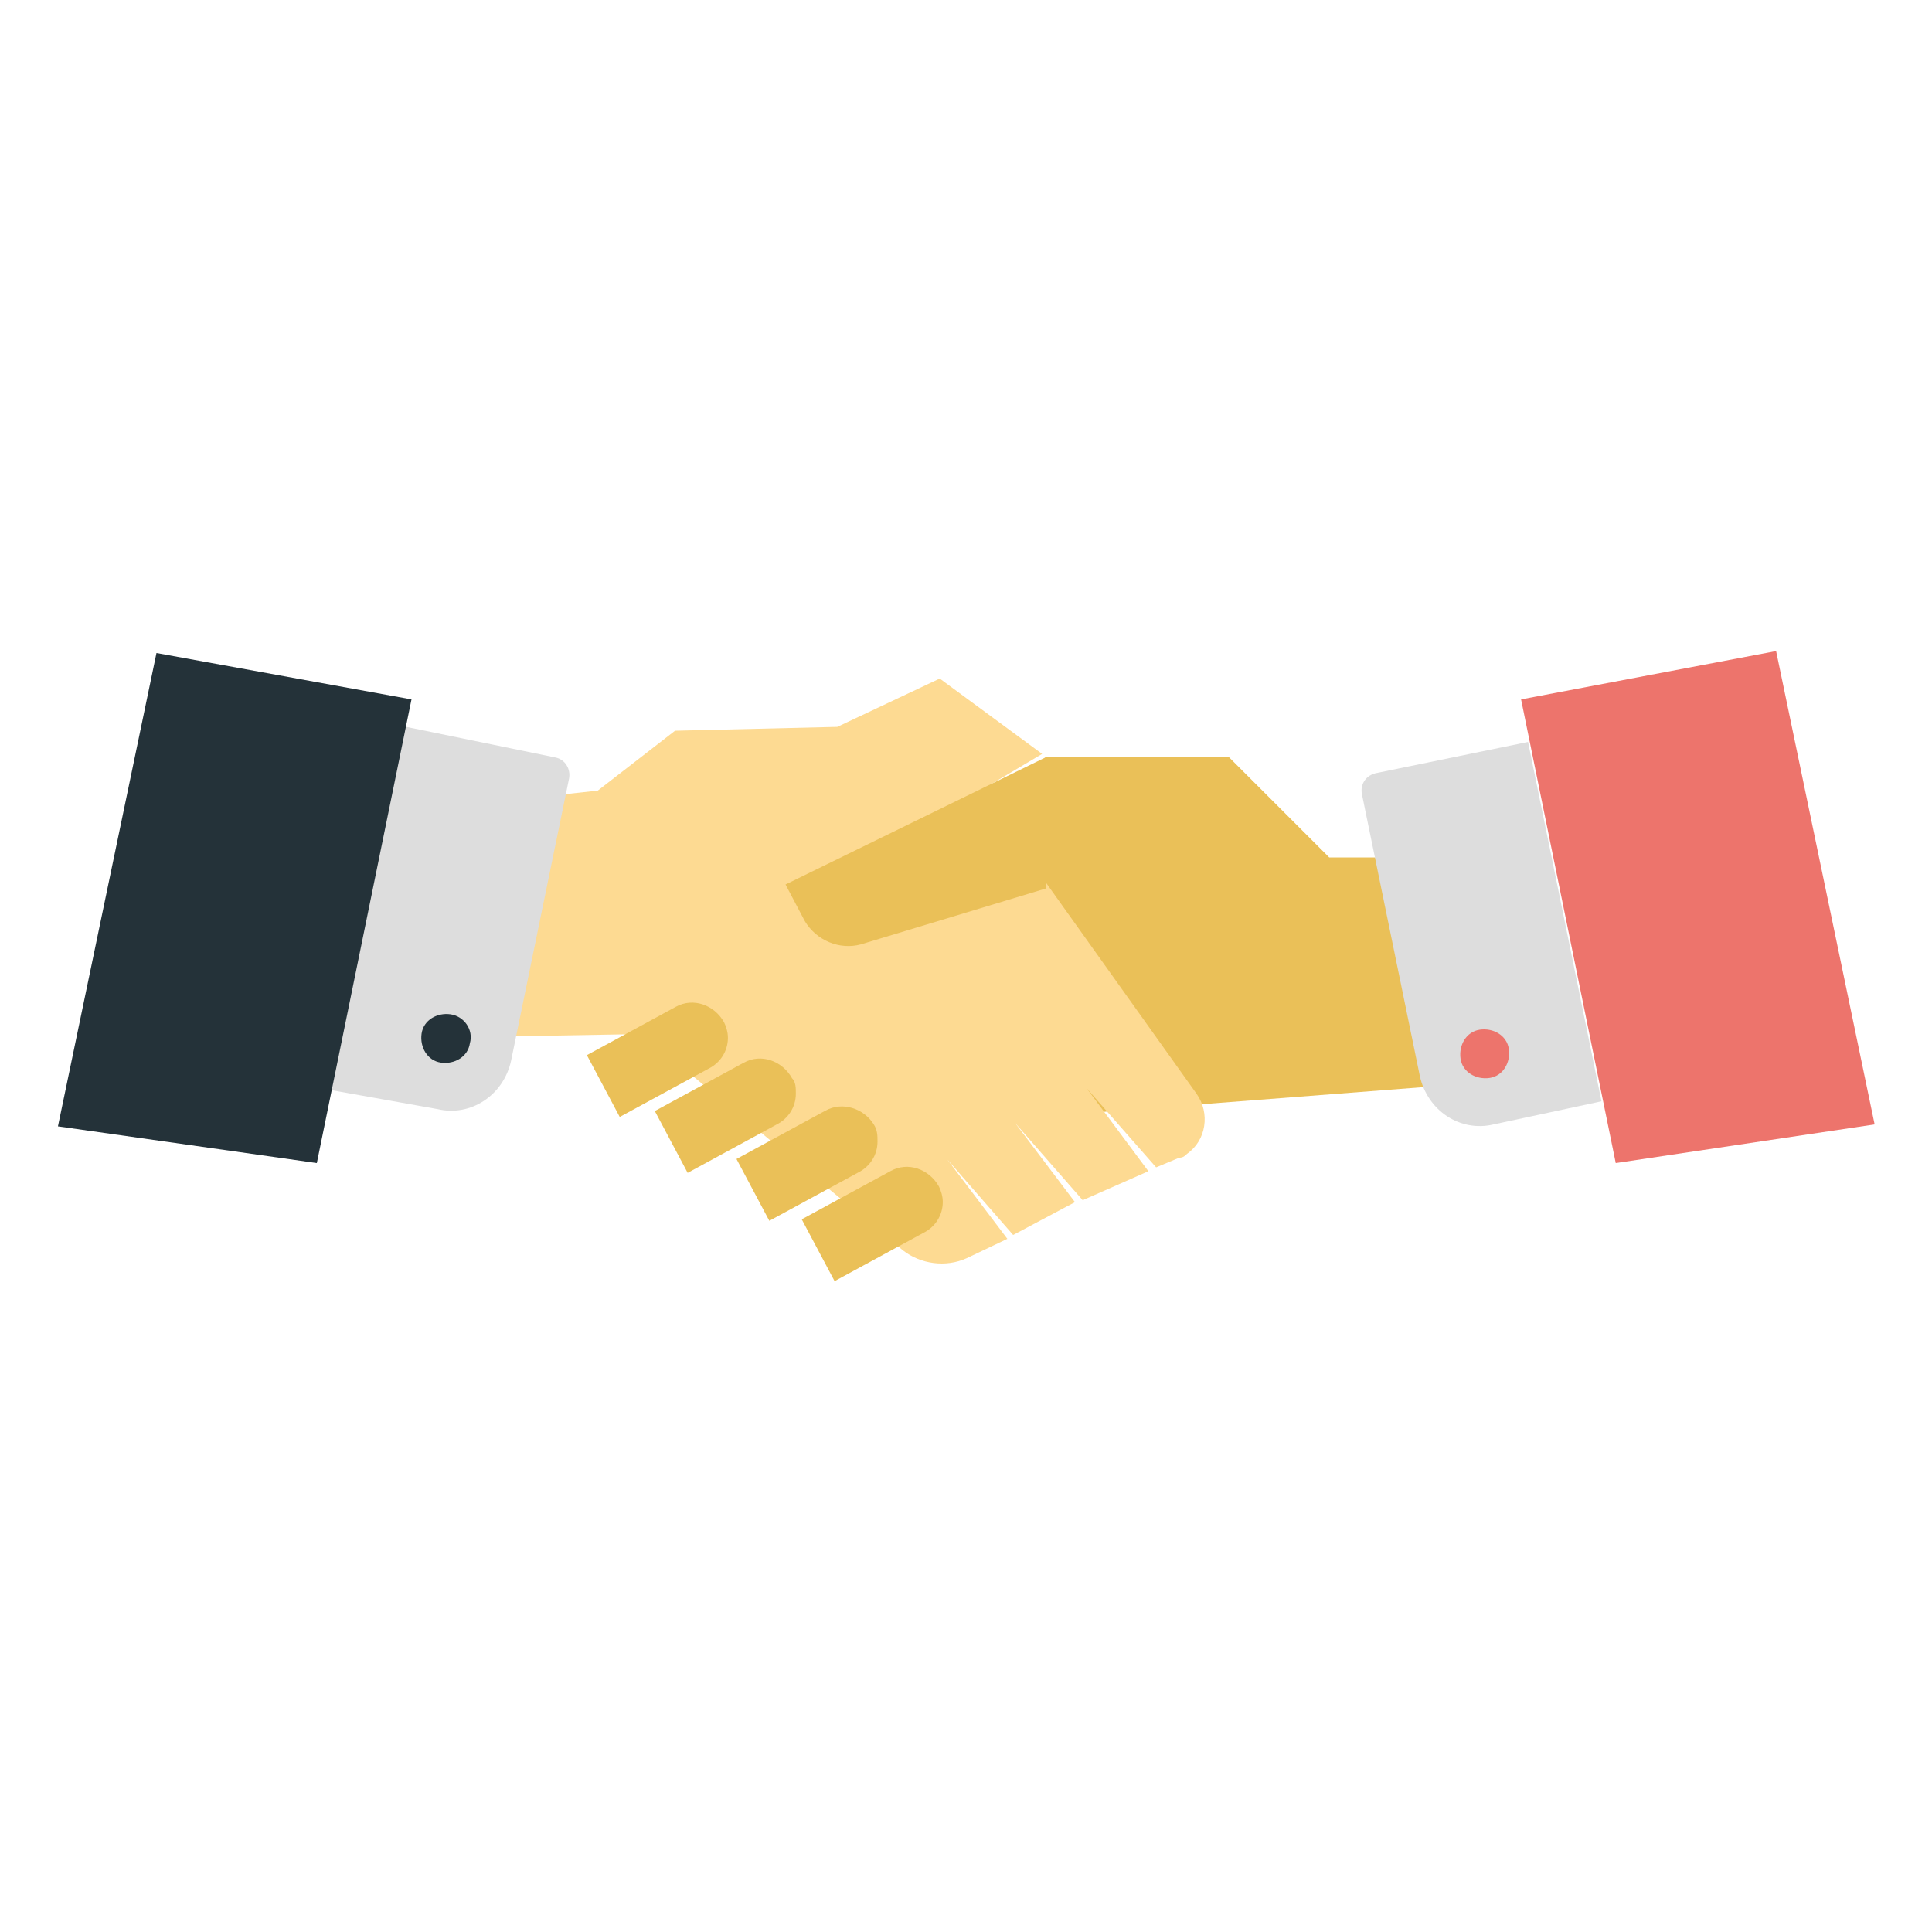
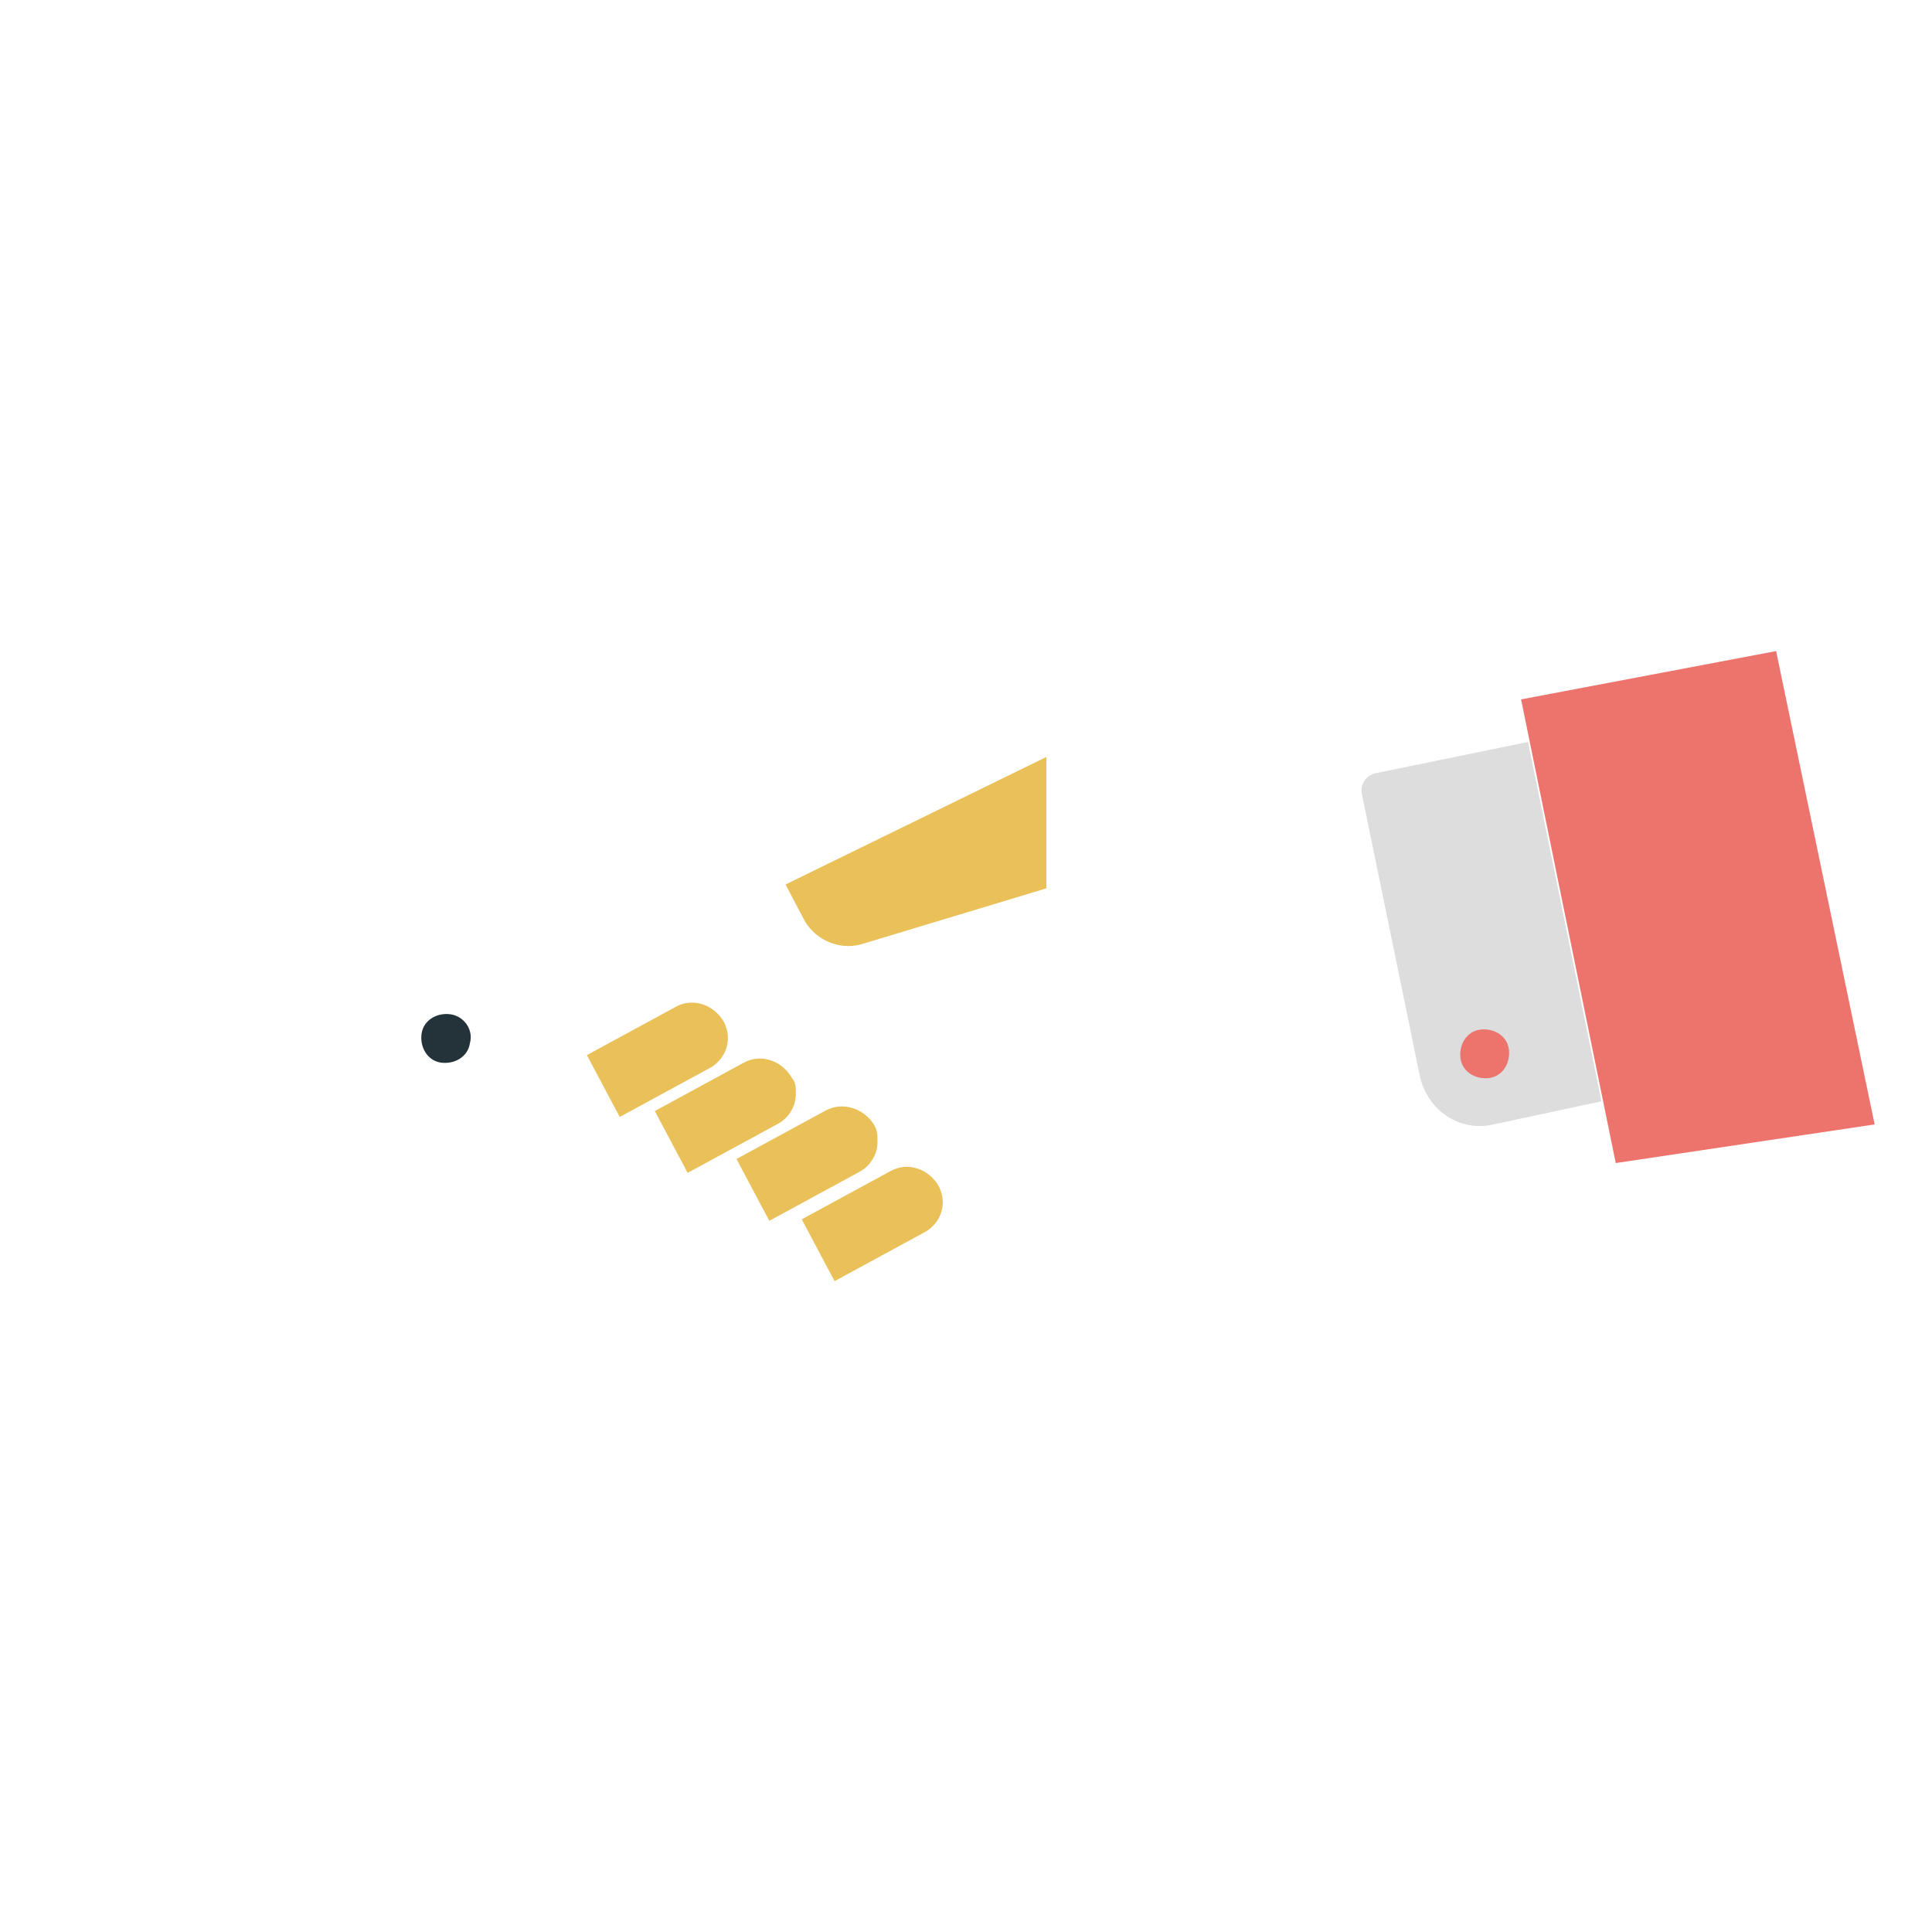
<svg xmlns="http://www.w3.org/2000/svg" version="1.1" id="レイヤー_1" x="0" y="0" viewBox="0 0 100 100" xml:space="preserve">
  <style>.st20{fill:#eac058}.st22{fill:#ddd}.st23{fill:#243239}.st24{fill:#ed746c}</style>
  <g id="グループ_38904" transform="translate(-159.473 -173.842)">
    <g id="グループ_38887" transform="translate(171.213 174.764)">
      <g id="グループ_38874" transform="translate(20.16 2.459)">
        <g id="グループ_38873">
-           <path id="パス_20913" class="st20" d="M44.2 41v11.7l-22 1.7V35.8h9.5l5.2 5.2h7.3z" />
-         </g>
+           </g>
      </g>
      <g id="グループ_38876">
        <g id="グループ_38875">
-           <path id="パス_20914" d="M49.3 59l-1.2.5-3.6-4.1 3.2 4.3-3.4 1.5-3.5-4 3.1 4.1-3.2 1.7-3.4-3.9 3.1 4.1-2.1 1c-1.1.5-2.4.3-3.3-.4L21.5 52.6l-11.5.2V41l9.2-1 4-3.1 8.4-.2 5.3-2.5 5.3 3.9L39 40l11.2 15.7c.7 1 .5 2.4-.5 3.1-.1.1-.2.2-.4.2z" fill="#fdda92" />
-         </g>
+           </g>
      </g>
      <g id="グループ_38878" transform="translate(5.337 10.391)">
        <g id="グループ_38877">
          <path id="パス_20915" class="st20" d="M20.6 42.4c0 .7-.4 1.3-1 1.6L15 46.5l-1.7-3.2 4.6-2.5c.9-.5 2-.1 2.5.8.1.2.2.5.2.8z" />
        </g>
      </g>
      <g id="グループ_38880" transform="translate(7.553 12.185)">
        <g id="グループ_38879">
          <path id="パス_20916" class="st20" d="M21.9 43.5c0 .7-.4 1.3-1 1.6l-4.6 2.5-1.7-3.2 4.6-2.5c.9-.5 2-.1 2.5.8.2.2.2.5.2.8z" />
        </g>
      </g>
      <g id="グループ_38882" transform="translate(10.18 13.767)">
        <g id="グループ_38881">
          <path id="パス_20917" class="st20" d="M23.5 44.4c0 .7-.4 1.3-1 1.6l-4.6 2.5-1.7-3.2 4.6-2.5c.9-.5 2-.1 2.5.7.2.3.2.6.2.9z" />
        </g>
      </g>
      <g id="グループ_38884" transform="translate(12.258 15.69)">
        <g id="グループ_38883">
          <path id="パス_20918" class="st20" d="M24.8 45.6c0 .7-.4 1.3-1 1.6l-4.6 2.5-1.7-3.2 4.6-2.5c.9-.5 2-.1 2.5.8.1.2.2.5.2.8z" />
        </g>
      </g>
      <g id="グループ_38886" transform="translate(11.819 2.459)">
        <g id="グループ_38885">
          <path id="パス_20919" class="st20" d="M30.6 35.8v6.8L21 45.5c-1.1.3-2.3-.2-2.9-1.2l-1-1.9 13.5-6.6z" />
        </g>
      </g>
    </g>
    <g id="グループ_38895" transform="translate(159.472 173.842)">
      <g id="グループ_38892" transform="translate(8.754 2.408)">
        <g id="グループ_38889">
          <g id="グループ_38888">
-             <path id="パス_20920" class="st22" d="M20.7 37.9l-3 14.6c-.4 1.8-2.1 2.9-3.8 2.5l-5.6-1 3.9-18.8 7.8 1.6c.5.1.8.6.7 1.1z" />
-           </g>
+             </g>
        </g>
        <g id="グループ_38891" transform="translate(2.968 9.292)">
          <g id="グループ_38890">
            <path id="パス_20921" class="st23" d="M12.6 42.3c-.1.7-.8 1.1-1.5 1-.7-.1-1.1-.8-1-1.5.1-.7.8-1.1 1.5-1 .7.1 1.2.8 1 1.5z" />
          </g>
        </g>
      </g>
      <g id="グループ_38894">
        <g id="グループ_38893">
-           <path id="パス_20922" class="st23" d="M21.3 36.2l-4.9 24L3 58.3l5.1-24.5 13.2 2.4z" />
-         </g>
+           </g>
      </g>
    </g>
    <g id="グループ_38903" transform="translate(201.565 173.842)">
      <g id="グループ_38900" transform="translate(0 2.903)">
        <g id="グループ_38897">
          <g id="グループ_38896">
            <path id="パス_20923" class="st22" d="M28.4 38.2l3 14.6c.4 1.8 2.1 2.9 3.8 2.5l5.6-1.2L37 35.5l-7.8 1.6c-.6.1-.9.6-.8 1.1z" />
          </g>
        </g>
        <g id="グループ_38899" transform="translate(3.205 9.292)">
          <g id="グループ_38898">
            <path id="パス_20924" class="st24" d="M30.3 42.6c.1.7.8 1.1 1.5 1 .7-.1 1.1-.8 1-1.5-.1-.7-.8-1.1-1.5-1-.7.1-1.1.8-1 1.5z" />
          </g>
        </g>
      </g>
      <g id="グループ_38902" transform="translate(5.139)">
        <g id="グループ_38901">
          <path id="パス_20925" class="st24" d="M31.5 36.2l4.9 24 13.4-2-5.1-24.5-13.2 2.5z" />
        </g>
      </g>
    </g>
  </g>
</svg>